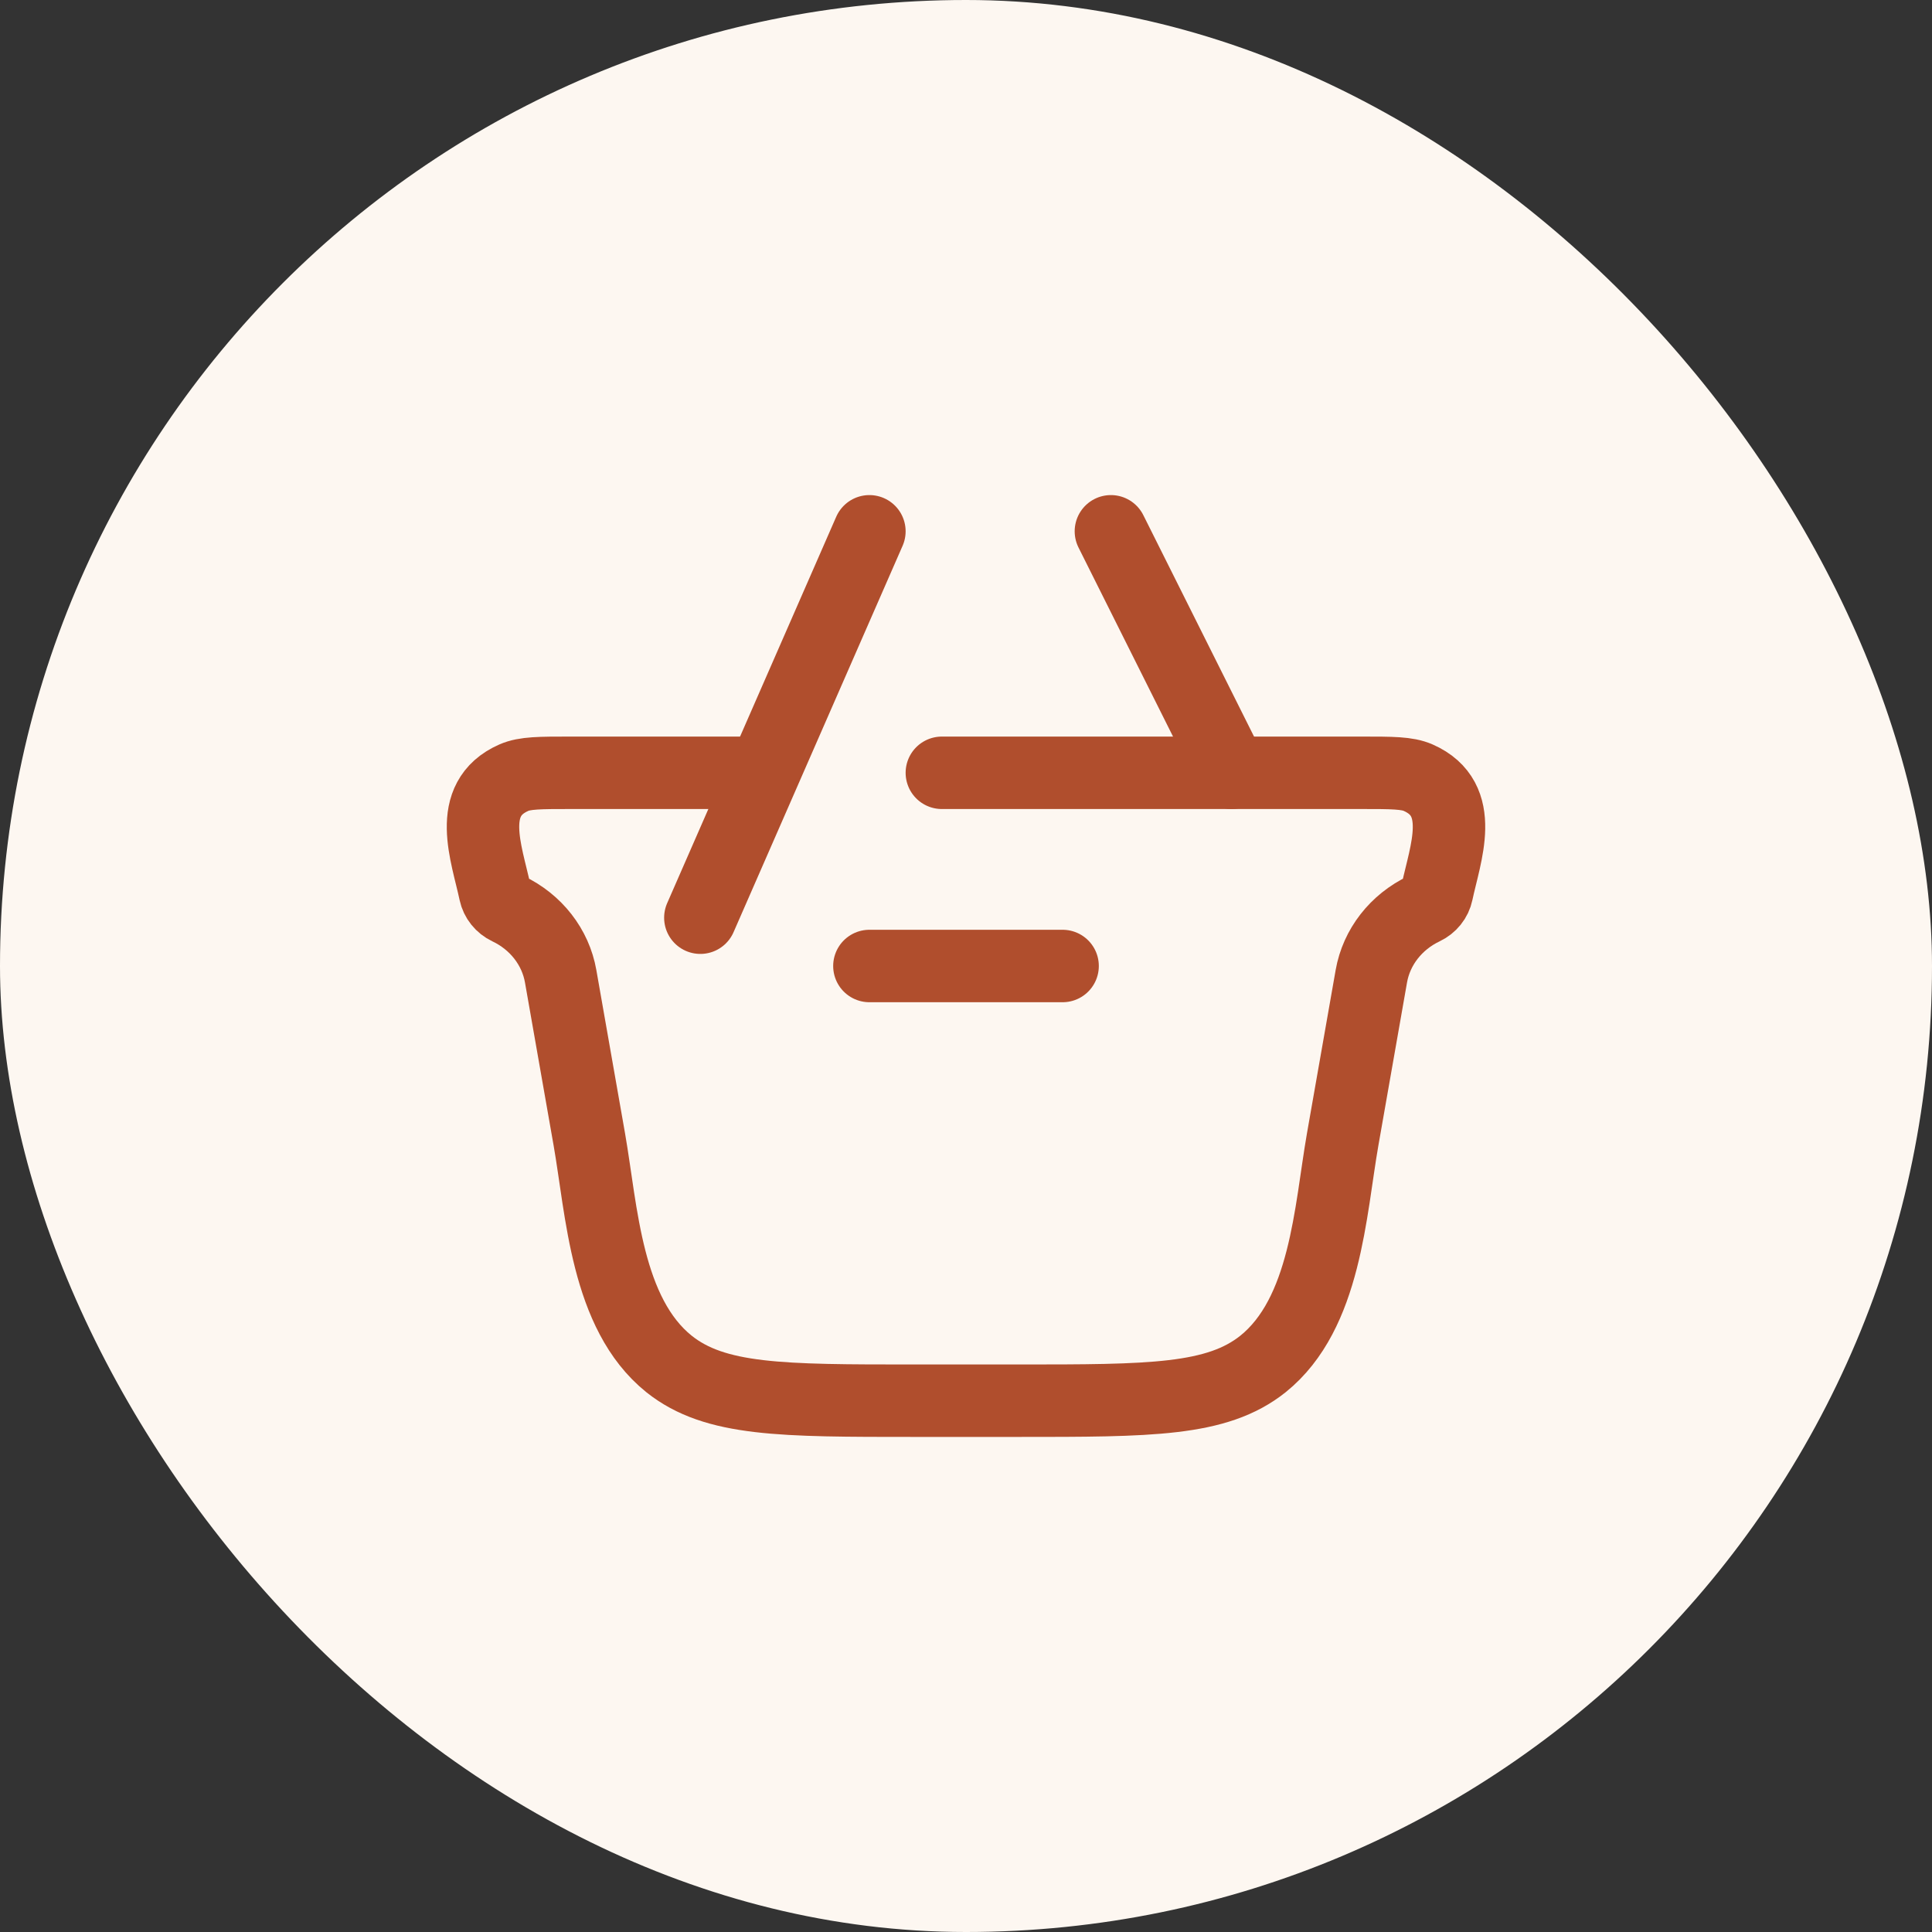
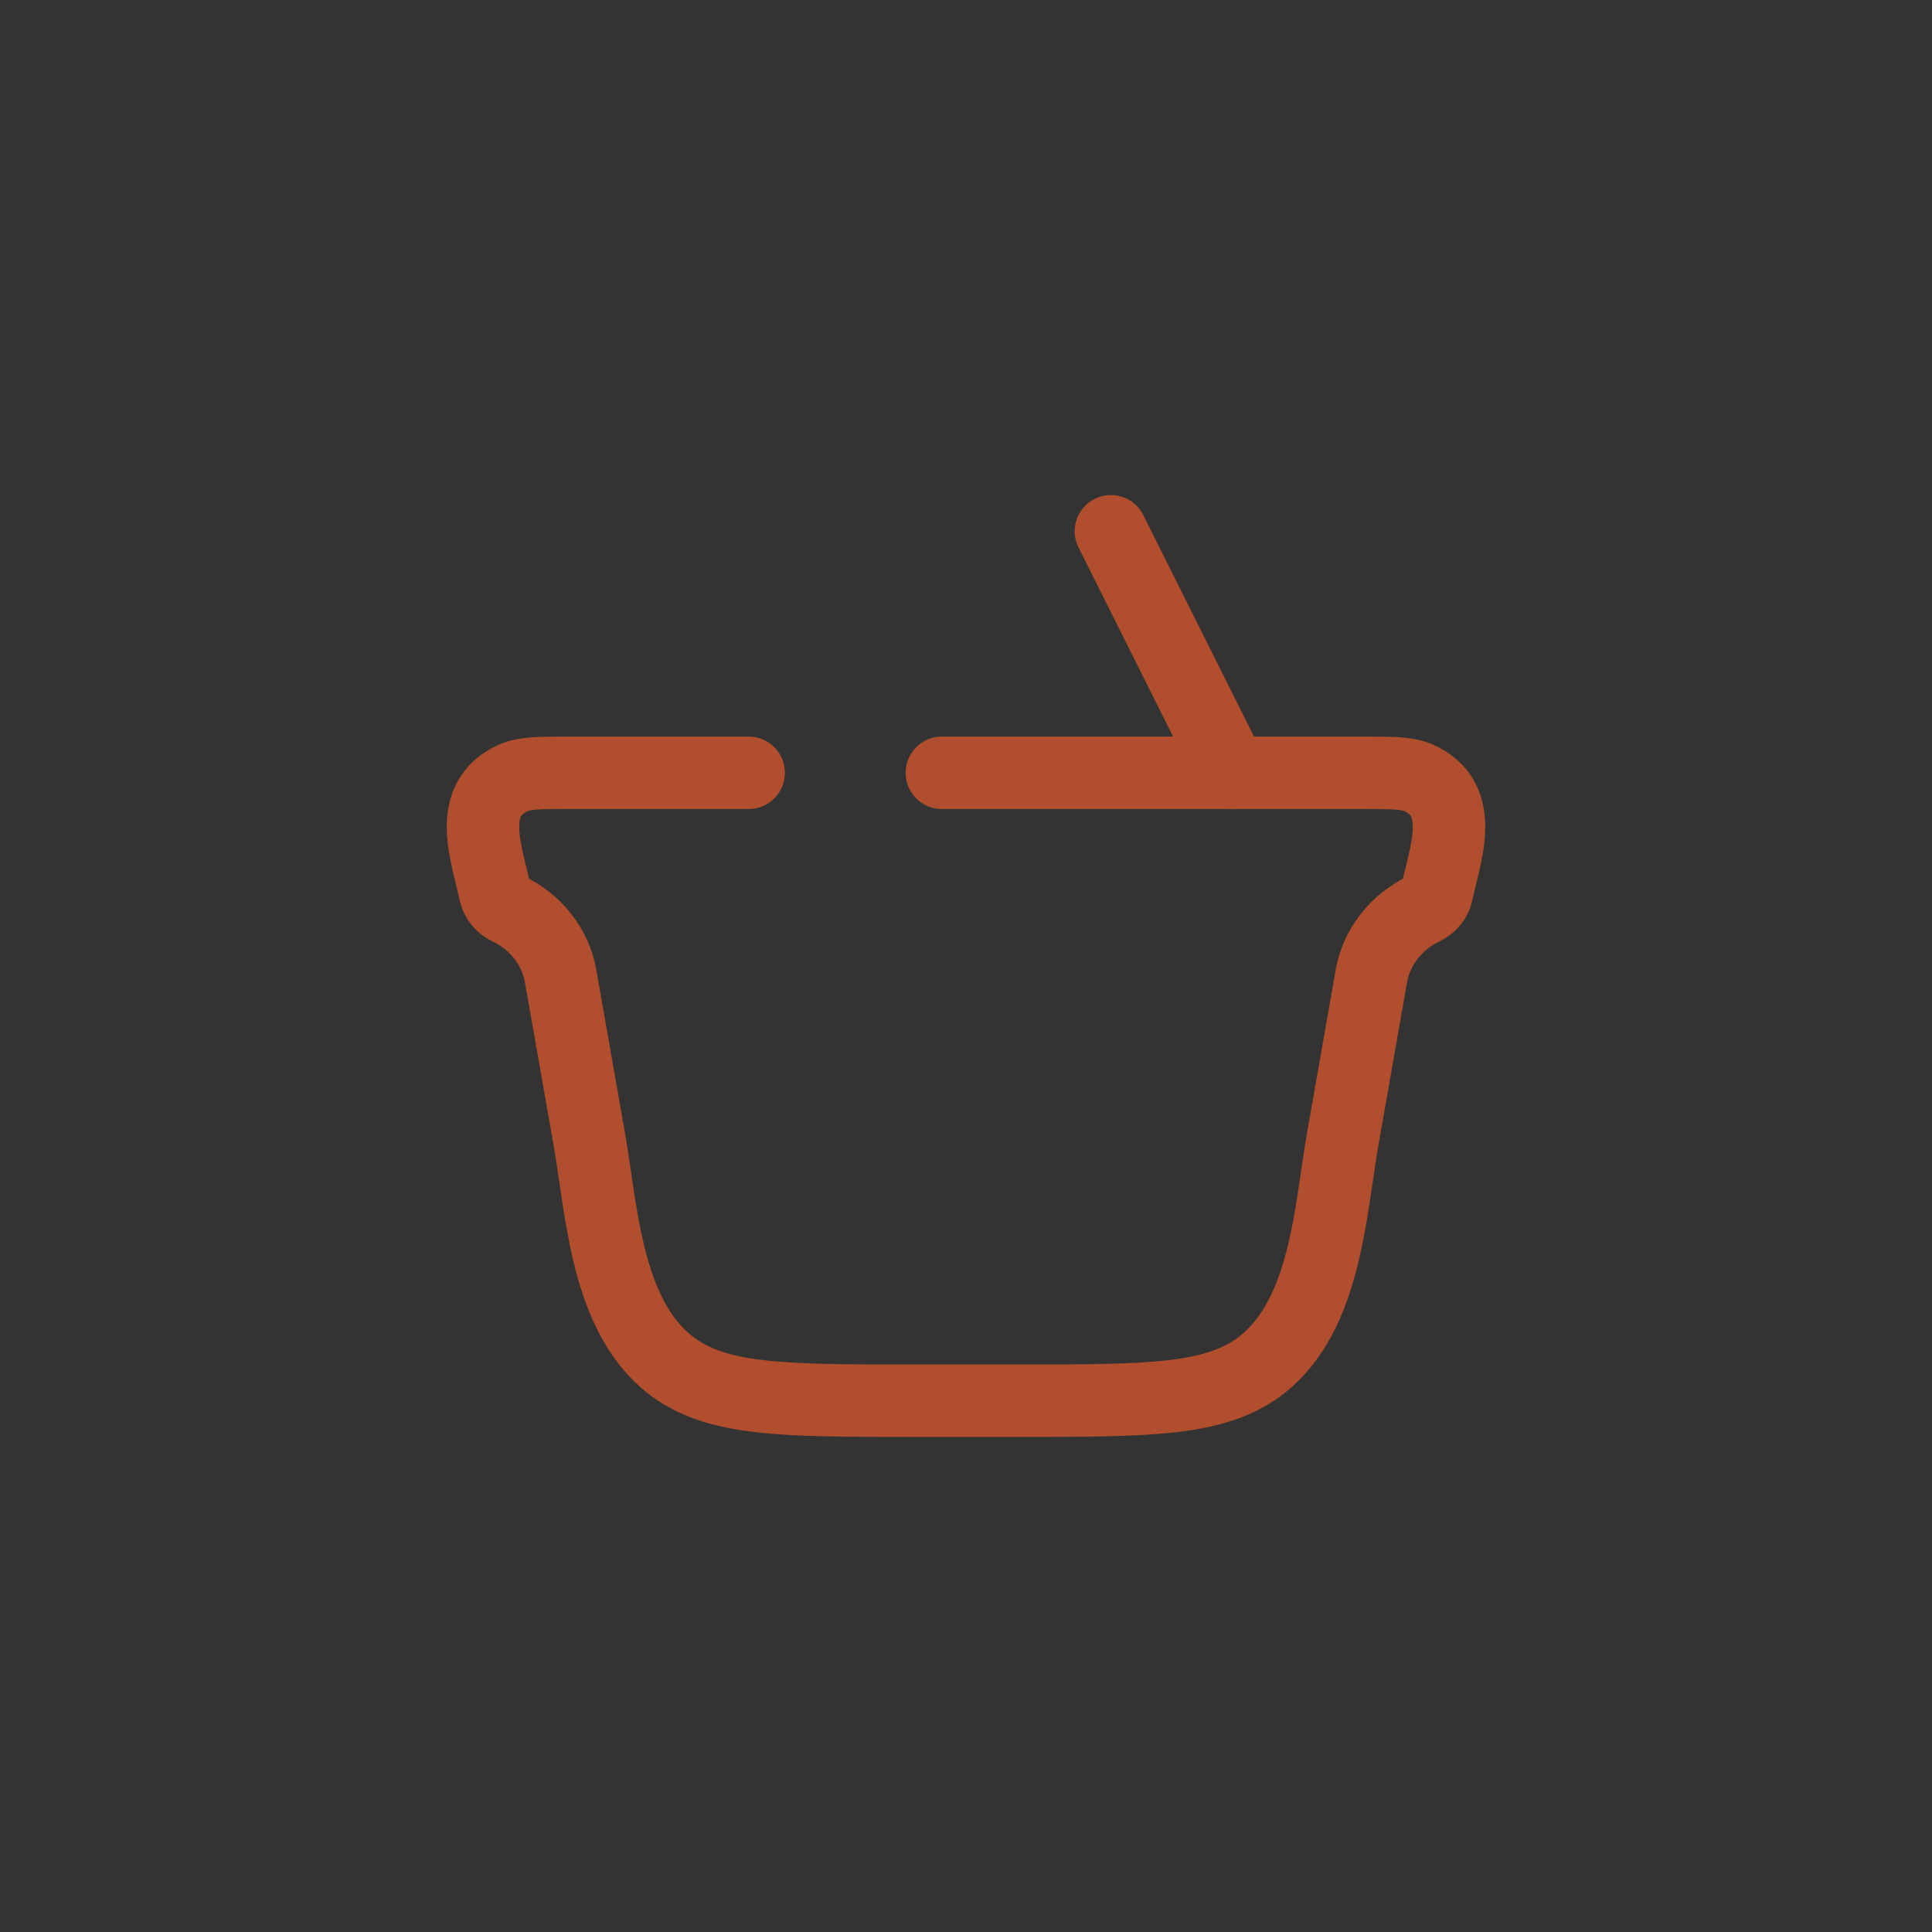
<svg xmlns="http://www.w3.org/2000/svg" width="40" height="40" viewBox="0 0 40 40" fill="none">
  <rect x="0" y="0" width="40" height="40" fill="#333333" stroke="none" />
-   <rect width="40" height="40" rx="20" fill="#FDF7F1" />
  <path d="M19.5 16H28.196C28.821 16 29.133 16 29.362 16.101C30.374 16.547 29.921 17.671 29.751 18.478C29.721 18.623 29.621 18.747 29.482 18.813C28.903 19.088 28.498 19.608 28.392 20.213L27.799 23.588C27.539 25.073 27.45 27.194 26.148 28.24C25.194 29 23.818 29 21.067 29H18.933C16.182 29 14.806 29 13.852 28.24C12.55 27.194 12.461 25.073 12.201 23.588L11.608 20.213C11.502 19.608 11.097 19.088 10.518 18.813C10.379 18.747 10.28 18.623 10.249 18.478C10.079 17.671 9.626 16.547 10.638 16.101C10.867 16 11.179 16 11.804 16H15.5" stroke="#B04E2D" stroke-width="1.5" stroke-linecap="round" />
-   <path d="M22 20H18" stroke="#B04E2D" stroke-width="1.5" stroke-linecap="round" stroke-linejoin="round" />
-   <path d="M14.5 19L18 11M23 11L25.5 16" stroke="#B04E2D" stroke-width="1.5" stroke-linecap="round" />
+   <path d="M14.5 19M23 11L25.5 16" stroke="#B04E2D" stroke-width="1.5" stroke-linecap="round" />
</svg>